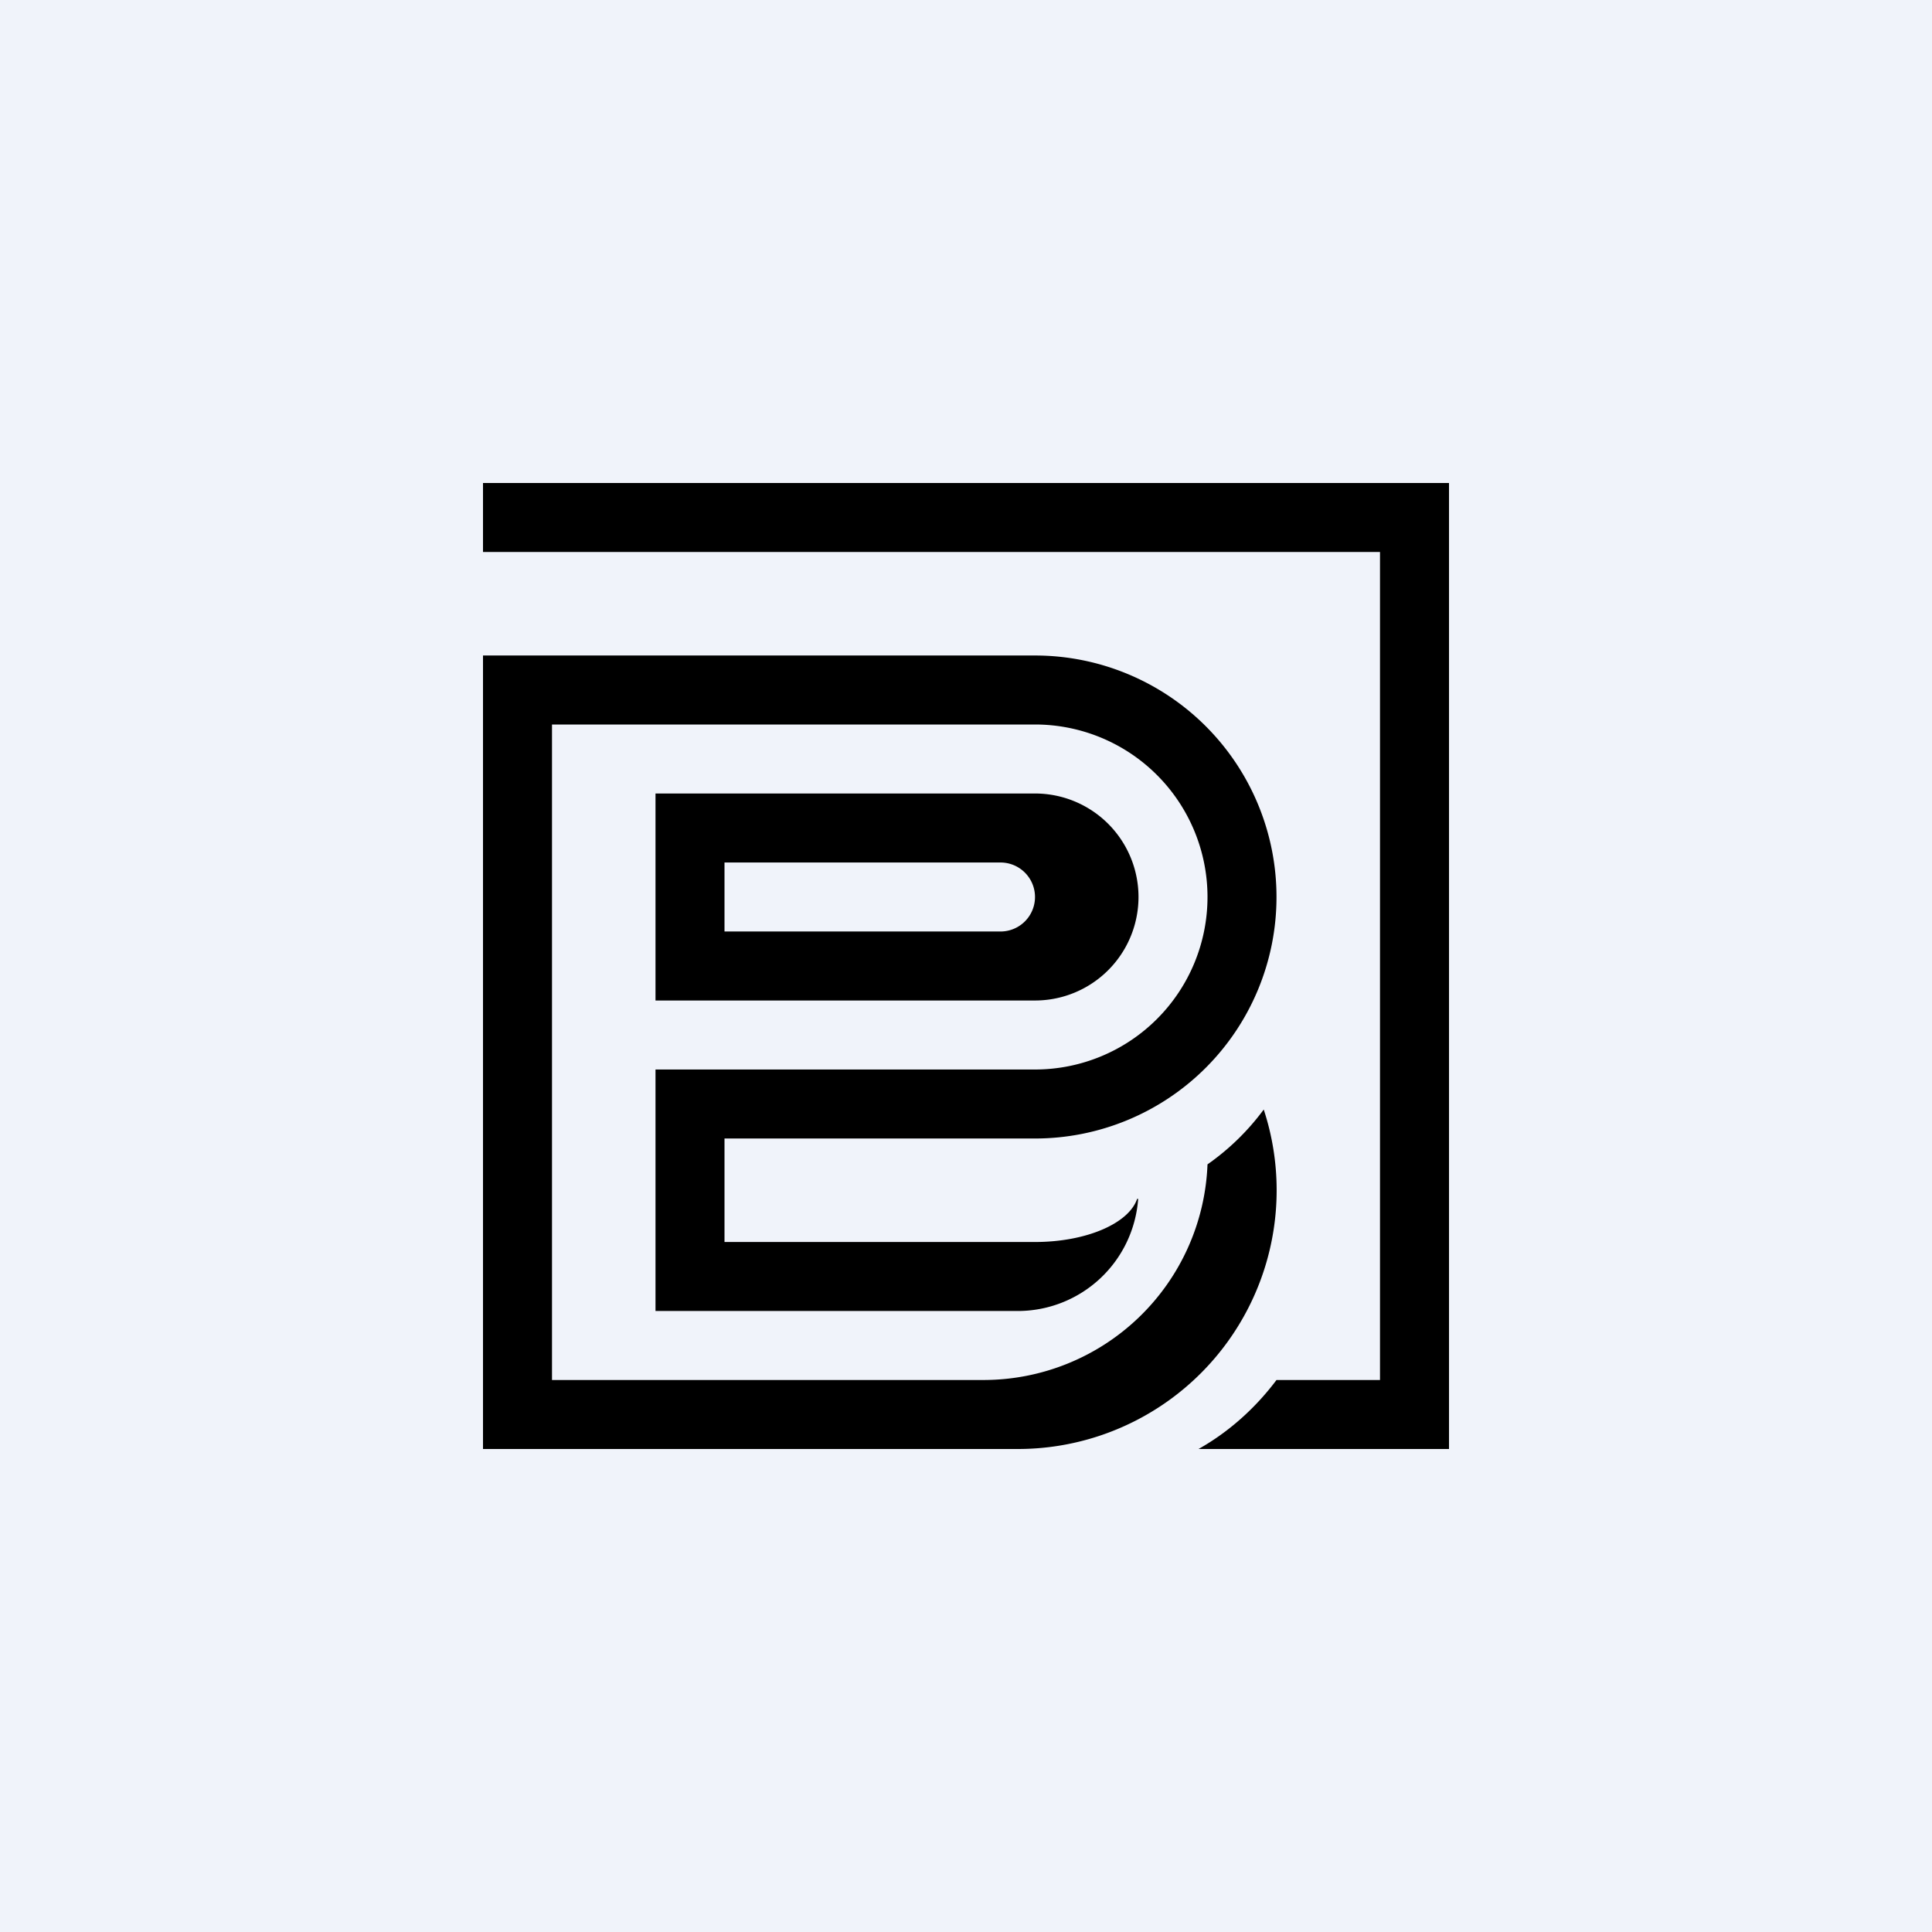
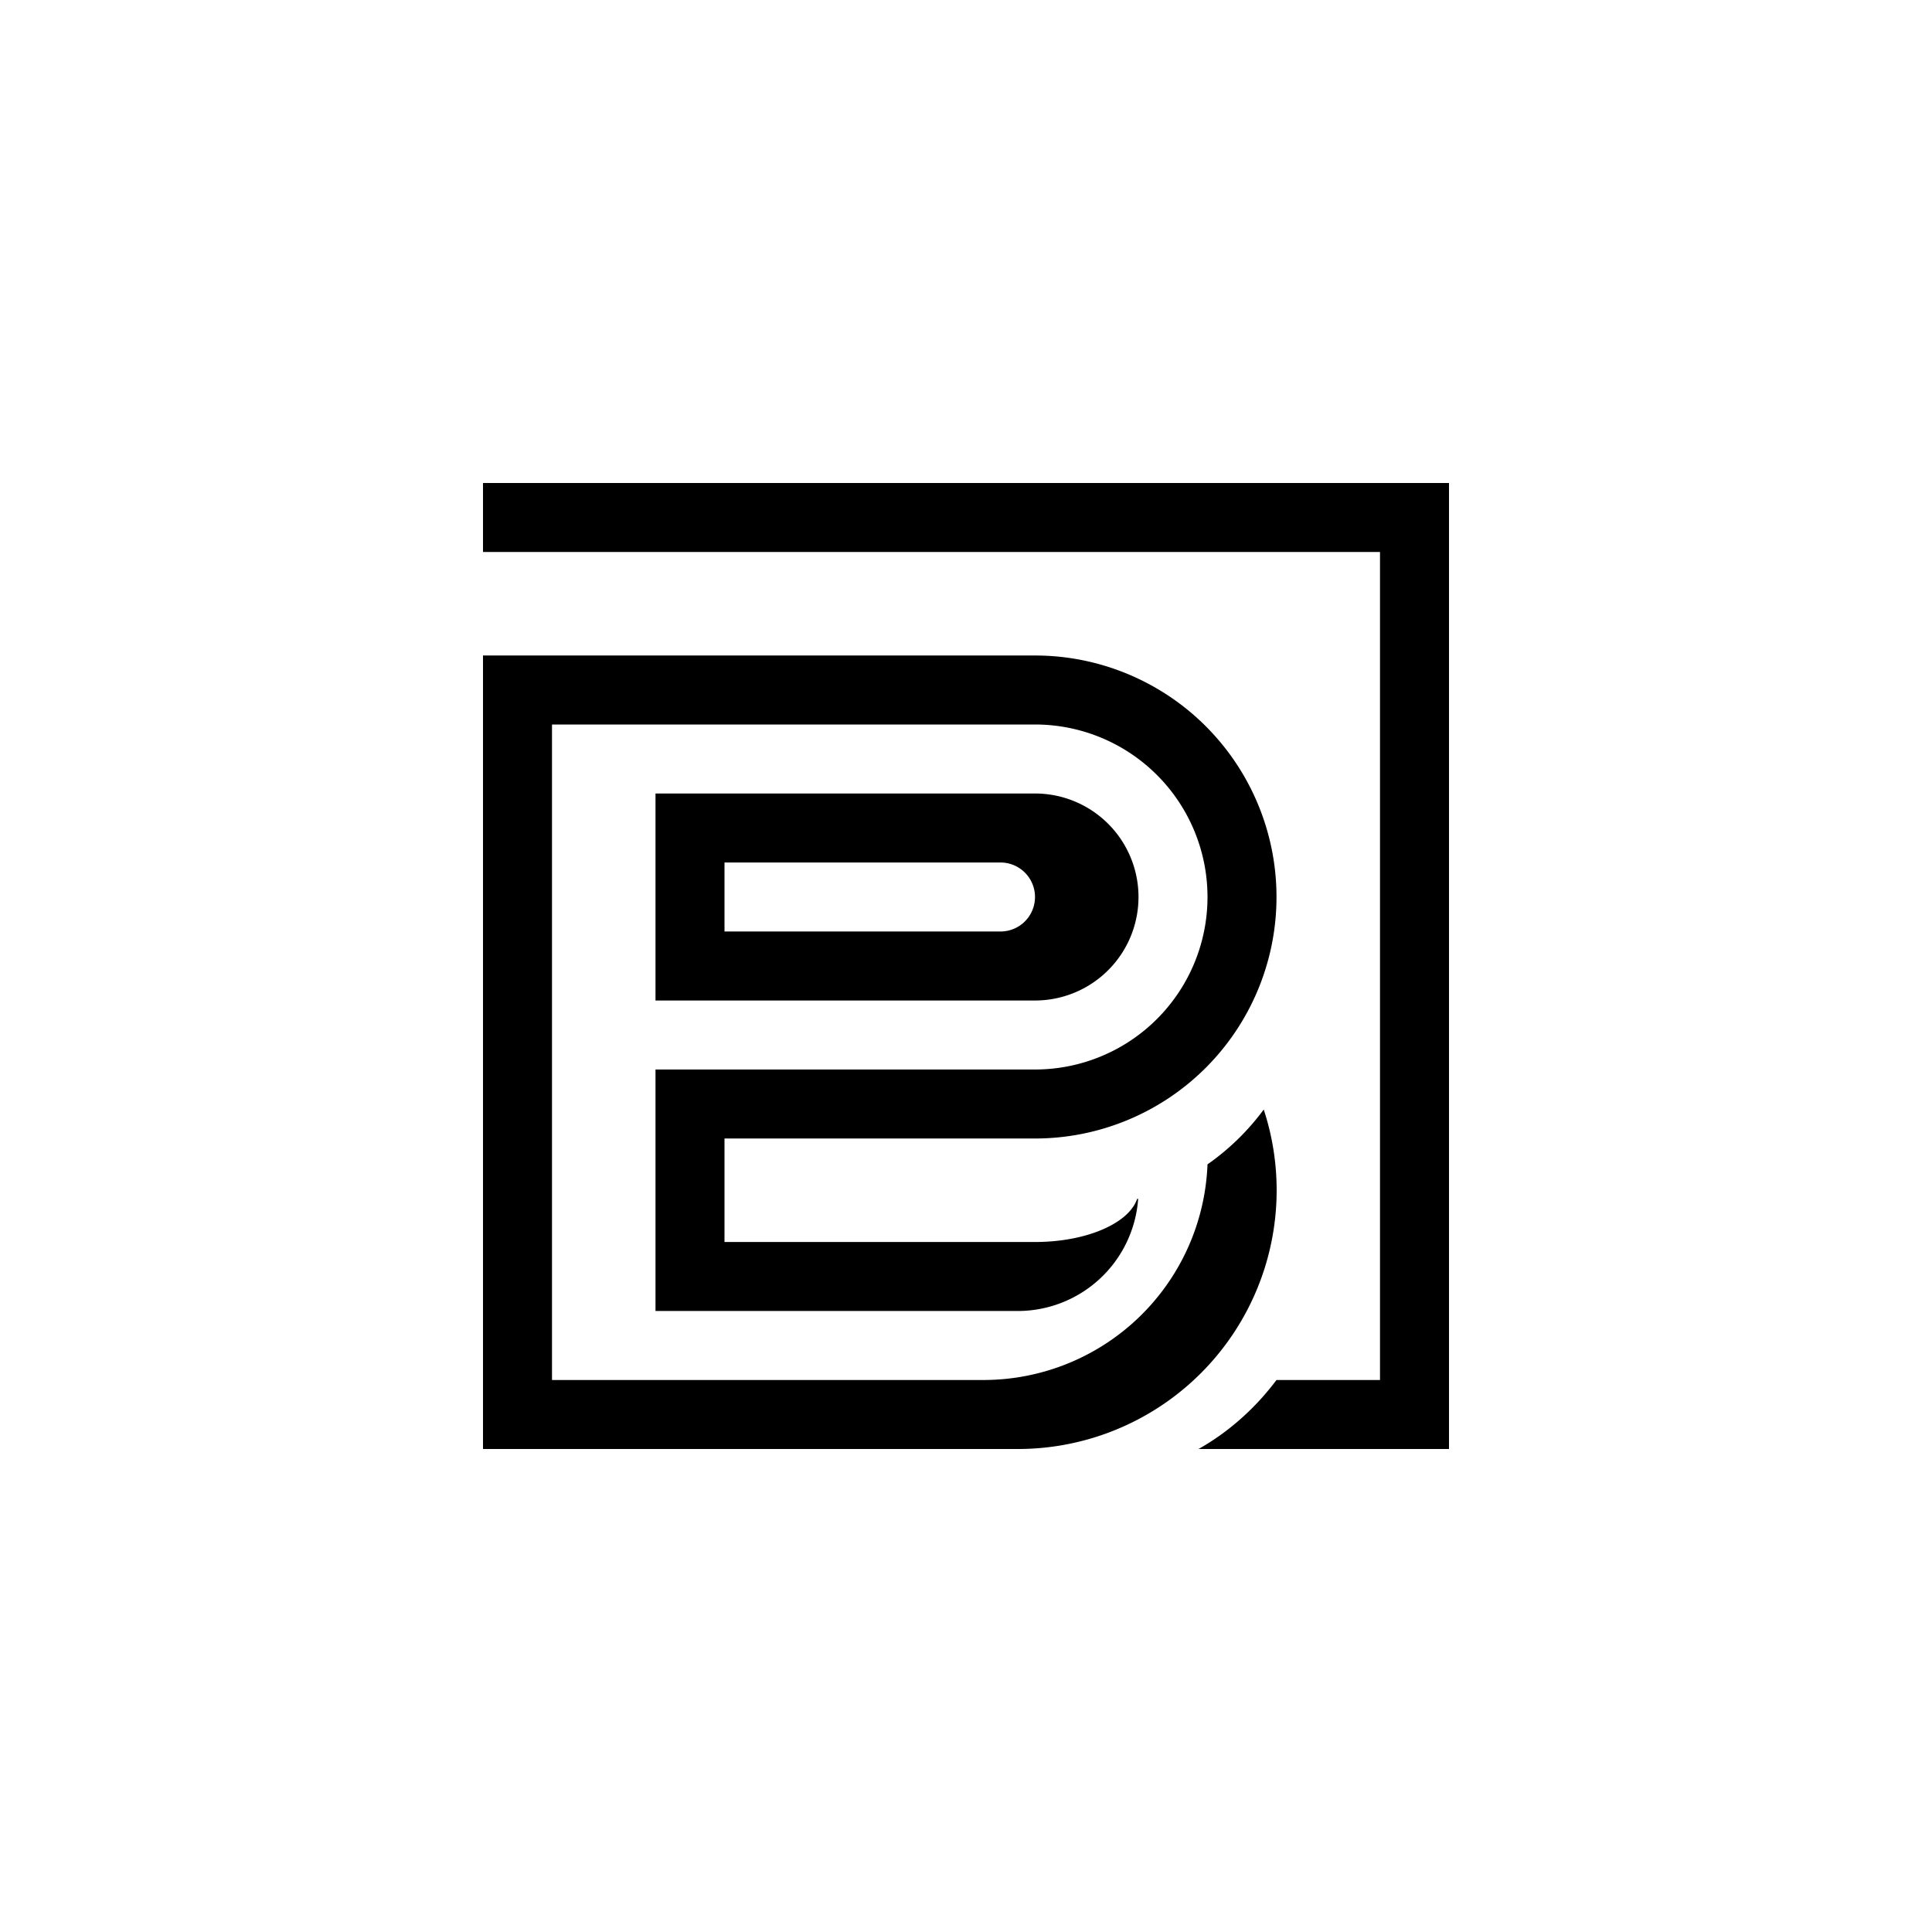
<svg xmlns="http://www.w3.org/2000/svg" width="56" height="56" viewBox="0 0 56 56">
-   <path fill="#F0F3FA" d="M0 0h56v56H0z" />
  <path fill-rule="evenodd" d="M42 14H14v2h26v26h2V14Zm-26 7v21h-2V19h16a7 7 0 1 1 0 14h-9v5h-2v-7h11a5 5 0 0 0 0-10H16Zm0 19h12.5a6.5 6.5 0 0 0 6.5-6.25 7.04 7.04 0 0 0 1.63-1.59A7.5 7.5 0 0 1 29.5 42H16v-2Zm3-17h11a3 3 0 1 1 0 6H19v-6Zm2 2h8a1 1 0 1 1 0 2h-8v-2Zm8.5 13H21v-2h9c1.49 0 2.72-.54 2.96-1.25h.03A3.5 3.5 0 0 1 29.5 38Zm7.5 2c-.6.8-1.37 1.5-2.26 2H40v-2h-3Z" />
</svg>